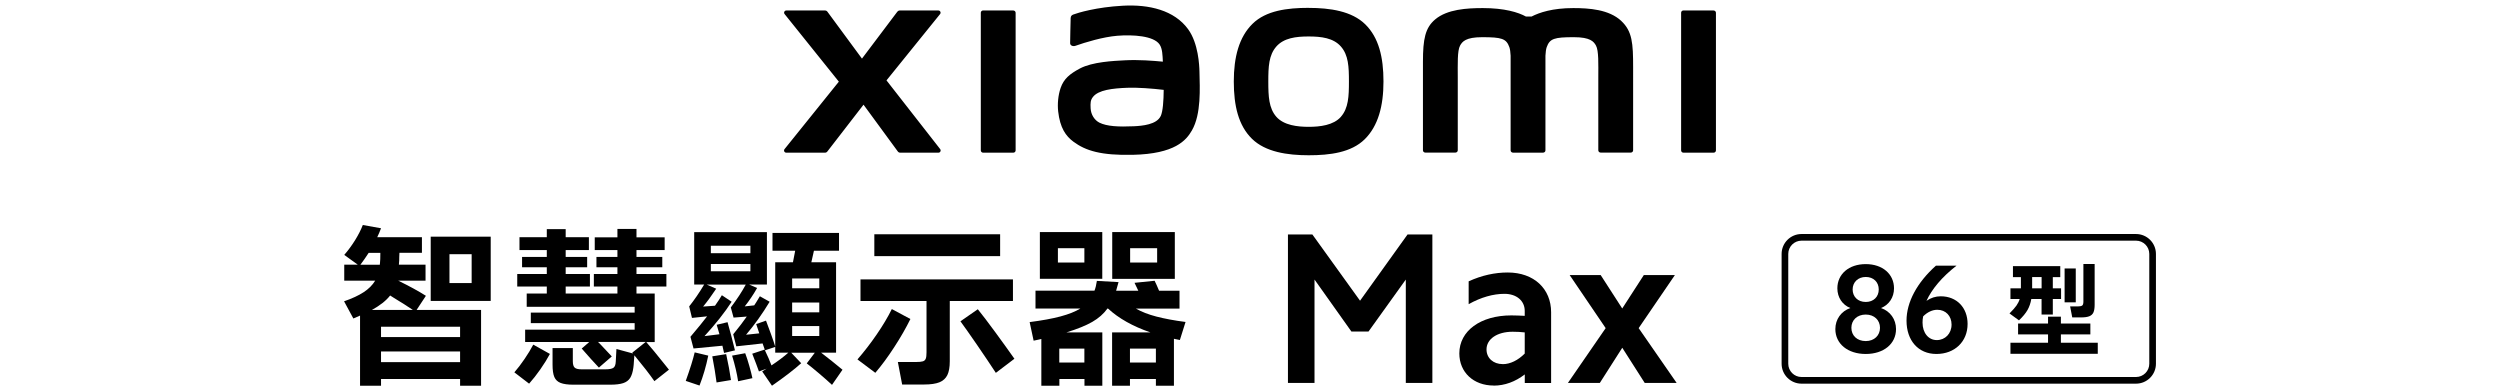
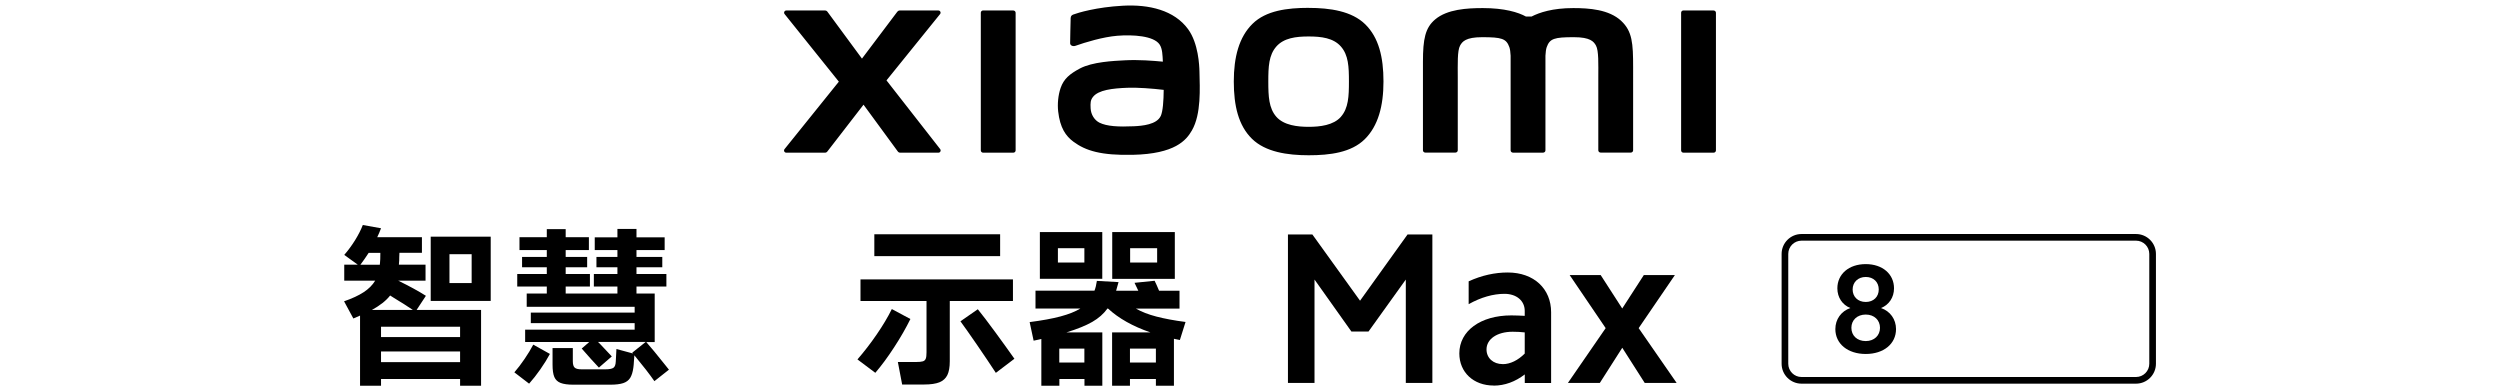
<svg xmlns="http://www.w3.org/2000/svg" id="_图层_1" data-name="图层 1" viewBox="0 0 560 86.4">
  <path d="M293.14,1.76c-4.78,0-9.56,.6-12.58,3.58-3.02,2.97-4.19,7.44-4.19,12.91s1.04,9.86,4.07,12.84c3.02,2.96,7.93,3.69,12.7,3.69s9.53-.61,12.55-3.58c3.02-2.97,4.21-7.47,4.21-12.94s-1.06-9.84-4.08-12.81c-3.02-2.97-7.91-3.68-12.68-3.68Zm7.24,24.39c-1.68,1.92-4.73,2.26-7.24,2.26s-5.55-.34-7.24-2.25c-1.68-1.92-1.8-4.57-1.8-7.9s.11-5.91,1.79-7.83c1.68-1.92,4.39-2.26,7.24-2.26s5.56,.33,7.24,2.26c1.68,1.92,1.79,4.5,1.79,7.83s-.11,5.97-1.79,7.89ZM226.98,2.34h-6.76c-.29,0-.52,.23-.52,.51v30.84c0,.28,.23,.51,.52,.51h6.76c.29,0,.52-.23,.52-.51V2.86c0-.28-.24-.51-.52-.51Zm-28.41,15.67l12.01-14.86c.26-.32,.03-.8-.38-.8h-8.66c-.21,0-.4,.1-.53,.26l-7.93,10.52-7.74-10.51c-.12-.17-.32-.27-.53-.27h-8.68c-.41,0-.64,.48-.38,.8l12.15,15.14-12.17,15.12c-.25,.32-.02,.79,.39,.79h8.68c.21,0,.41-.1,.53-.27l8.1-10.48,7.68,10.48c.12,.17,.32,.27,.53,.27h8.57c.41,0,.64-.47,.39-.8l-12.03-15.4ZM363.16,4.68c-2.75-2.56-7.17-2.87-10.75-2.87-4.62,0-7.57,.98-9.35,1.9h-1.24c-1.74-.96-4.82-1.9-9.66-1.9-3.58,0-7.97,.26-10.67,2.53-2.24,1.88-2.75,4.38-2.75,9.51v19.82c0,.28,.24,.51,.52,.51h6.75c.29,0,.53-.23,.53-.51v-.07s0-12.53,0-16.24c0-2.94-.12-6.01,.52-7.15,.49-.89,1.27-1.88,4.94-1.88,4.38,0,5.41,.31,6.1,2.24,.16,.46,.24,1.11,.28,1.91v21.2c0,.28,.24,.51,.52,.51h6.76c.29,0,.52-.23,.52-.51V12.48c.04-.79,.12-1.45,.28-1.91,.69-1.94,1.72-2.24,6.1-2.24,3.67,0,4.45,.99,4.94,1.88,.64,1.14,.52,4.21,.52,7.15,0,3.71,0,16.24,0,16.24v.07c0,.28,.24,.51,.53,.51h6.75c.29,0,.52-.23,.52-.51V15.06c0-5.33-.17-8.05-2.67-10.38Zm-97,1.89c-3.12-4.3-8.77-5.61-14.63-5.29-5.94,.32-10.08,1.58-11.13,1.98-.66,.25-.57,.81-.58,1.15-.02,1.14-.11,4.08-.11,5.27,0,.53,.65,.77,1.19,.58,2.17-.77,6.16-1.99,9.38-2.25,3.47-.28,8.18,0,9.48,1.97,.62,.94,.65,2.37,.72,3.83-2.17-.2-5.37-.47-8.55-.3-2.48,.13-7.23,.34-10.03,1.83-2.27,1.21-3.61,2.31-4.32,4.36-.57,1.65-.73,3.63-.55,5.25,.41,3.69,1.7,5.52,3.43,6.8,2.73,2.02,6.17,3.09,13.29,2.93,9.48-.21,11.97-3.27,13.23-5.45,2.14-3.7,1.77-9.55,1.7-13.14-.03-1.49-.25-6.38-2.53-9.53Zm-6.18,19.45c-.9,1.88-4.08,2.17-5.97,2.26-3.49,.16-6.07,.02-7.73-.8-1.1-.55-1.91-1.79-1.98-3.21-.06-1.21-.04-1.83,.51-2.54,1.23-1.6,4.44-1.94,7.73-2.07,2.22-.09,5.63,.17,8.13,.47-.02,2.42-.18,4.84-.68,5.9ZM383.85,2.34h-6.76c-.29,0-.52,.23-.52,.51v30.84c0,.28,.23,.51,.52,.51h6.76c.29,0,.52-.23,.52-.51V2.86c0-.28-.24-.51-.52-.51Z" />
  <g>
    <g>
      <path d="M93.32,69.42h14.44v16.98h-4.7v-1.5h-17.71v1.5h-4.7v-15.71c-.1,.05-.6,.27-1.5,.65l-2.08-3.85c1.8-.62,3.26-1.3,4.39-2.04,1.13-.74,1.99-1.6,2.58-2.58h-6.93v-3.58h3.04l-3.04-2.19c.87-1,1.67-2.09,2.41-3.27,.73-1.18,1.32-2.32,1.75-3.43l4.08,.73c-.26,.69-.54,1.36-.85,2h10.01v3.5h-5.04l-.04,1.08c0,.54-.01,.89-.04,1.04,0,.23-.01,.41-.04,.54h5.97v3.58h-6.12c2.52,1.23,4.58,2.36,6.2,3.39l-2.08,3.16Zm-8.24-10.13c.03-.1,.04-.24,.04-.42,.05-.36,.08-1.1,.08-2.23h-2.62c-.59,.92-1.21,1.81-1.85,2.66h4.35Zm-1.77,10.13h9.16c-1.08-.74-2.49-1.64-4.23-2.69l-.85-.54c-.9,1.16-2.26,2.23-4.08,3.23Zm2.04,6.08h17.71v-2.31h-17.71v2.31Zm0,3.23v2.39h17.71v-2.39h-17.71Zm11.13-11.32v-14.4h13.44v14.4h-13.44Zm4.2-4h4.97v-6.47h-4.97v6.47Z" />
      <path d="M115.22,83.4c.74-.85,1.51-1.85,2.29-3,.78-1.15,1.43-2.22,1.94-3.2l3.73,2.08c-.59,1.1-1.3,2.25-2.14,3.45-.83,1.19-1.67,2.26-2.52,3.21l-3.31-2.54Zm31.38,2c-1.05-1.52-2.55-3.45-4.5-5.81l-.08,1.04c-.05,.87-.1,1.45-.15,1.73-.13,.98-.37,1.74-.71,2.29-.35,.55-.87,.94-1.56,1.17s-1.66,.35-2.89,.35h-8.28c-1.23,0-2.18-.13-2.85-.39-.67-.26-1.14-.7-1.41-1.33-.27-.63-.4-1.55-.4-2.75v-3.73h4.54v2.96c0,.69,.14,1.17,.42,1.42,.28,.26,.79,.38,1.54,.38h5.35c.87,0,1.47-.12,1.79-.35,.32-.23,.49-.69,.52-1.39l.15-2.81,3.7,1-.15-.19,3-2.39h-10.67l.58,.58c.41,.44,.83,.89,1.27,1.35,.44,.46,.85,.9,1.23,1.31l-2.89,2.5c-1.05-1.1-2.34-2.53-3.85-4.27l1.69-1.46h-14.36v-2.77h24.53v-1.46h-23.26v-2.35h23.26v-1.31h-24.18v-2.96h4.5v-1.58h-6.62v-2.81h6.62v-1.5h-5.54v-2.31h5.54v-1.54h-6.12v-2.89h6.12v-1.81h4.23v1.81h5.2v2.89h-5.2v1.54h4.81v2.31h-4.81v1.5h5.43v2.81h-5.43v1.58h11.59v-1.58h-5.28v-2.81h5.28v-1.5h-4.7v-2.31h4.7v-1.54h-5.08v-2.85h5.08v-1.89h4.27v1.89h6.31v2.85h-6.31v1.54h5.78v2.31h-5.78v1.5h6.7v2.81h-6.7v1.58h4.08v10.86h-1.89c1,1.13,2.39,2.81,4.16,5.04l.92,1.15-3.27,2.58Z" />
-       <path d="M153.61,85.32c.98-2.72,1.64-4.85,2-6.39l3.04,.73c-.49,2.39-1.14,4.62-1.96,6.7l-3.08-1.04Zm17.98-13.48c.33,.87,.69,1.84,1.08,2.91,.39,1.07,.72,2.05,1,2.95l-2.31,.77-.54-1.54-5.89,.65-.69-2.7c1.26-1.54,2.27-2.86,3.04-3.97l-2.96,.23-.62-2.27c1.41-1.87,2.53-3.58,3.35-5.12h-8.74l2.12,.92c-1.08,1.62-2.05,2.95-2.93,4l2.66-.19c.62-.87,1.13-1.66,1.54-2.35l2.19,1.46c-1.54,2.39-3.57,4.95-6.08,7.7l3.35-.42-.62-2.12,2.43-.58c.23,.8,.51,1.8,.83,3.02,.32,1.22,.6,2.32,.83,3.29l-2.43,.58c0,.05-.13-.49-.38-1.62l-6.47,.62-.69-2.62c1.69-2,2.94-3.53,3.73-4.58l-3.39,.35-.62-2.58c1.13-1.41,2.25-3.04,3.35-4.89h-2.23v-11.74h16.29v11.74h-3.97l1.77,.77c-.82,1.46-1.75,2.84-2.77,4.12l2.12-.23c.13-.15,.55-.83,1.27-2.04l2.19,1.23c-1.62,2.69-3.38,5.16-5.28,7.39l2.96-.31c-.13-.46-.36-1.15-.69-2.08l2.19-.77Zm-3.5-15.13v-1.66h-8.86v1.66h8.86Zm0,2.43h-8.86v1.62h8.86v-1.62Zm-5.43,20.18c.2,.9,.41,1.91,.62,3.04s.36,2.05,.46,2.77l-3.23,.54c-.23-1.77-.55-3.72-.96-5.85l3.12-.5Zm4.27-.19c.31,.82,.62,1.77,.92,2.85,.31,1.08,.54,1.99,.69,2.73l-3.2,.69c-.26-1.72-.71-3.63-1.35-5.74l2.93-.54Zm17.02-.12c1.64,1.26,3.23,2.53,4.77,3.81l-2.35,3.39c-.77-.72-1.72-1.56-2.85-2.52s-2.07-1.73-2.81-2.29l1.81-2.39h-5.28l2.23,2.35c-1.54,1.39-3.72,3.07-6.55,5.04l-2.19-3.2,1-.62-1.73,.62c-.33-.95-.83-2.27-1.5-3.97l2.77-.92c.69,1.44,1.21,2.62,1.54,3.54,1.54-1.03,2.8-1.98,3.77-2.85h-2.93v-20.25h3.97c.03-.15,.19-1.01,.5-2.58h-5.08v-4h14.9v4h-5.62l-.58,2.58h5.54v20.25h-3.35Zm-6.51-14.44h6.08v-2.19h-6.08v2.19Zm0,5.39h6.08v-2.19h-6.08v2.19Zm6.08,3.08h-6.08v2.23h6.08v-2.23Z" />
      <path d="M203.93,71.46c-1,2.03-2.21,4.14-3.64,6.33-1.42,2.19-2.83,4.1-4.22,5.72l-4-3c1.51-1.74,2.96-3.62,4.33-5.62,1.37-2,2.5-3.89,3.37-5.66l4.16,2.23Zm22.99-4.04h-14.17v13.51c0,1.31-.18,2.34-.54,3.08-.36,.74-.95,1.28-1.77,1.62-.82,.33-1.96,.5-3.43,.5h-4.93l-.96-5.04h4.04c.72,0,1.24-.05,1.56-.15,.32-.1,.54-.3,.65-.6,.12-.29,.17-.78,.17-1.44v-11.47h-14.79v-4.85h34.15v4.85Zm-31.07-14.94h28.18v4.89h-28.18v-4.89Zm23.18,16.79c1,1.23,2.31,2.95,3.93,5.16s3.04,4.18,4.27,5.93l-4.16,3.16c-1.21-1.85-2.6-3.92-4.18-6.22s-2.83-4.07-3.75-5.33l3.89-2.7Z" />
      <path d="M264.27,76.16c-.64-.13-1.08-.22-1.31-.27v10.51h-4.04v-1.5h-5.81v1.5h-4v-11.94h8.59c-3.95-1.36-7.12-3.14-9.51-5.35h-.12c-.85,1.18-1.98,2.18-3.41,3-1.42,.82-3.36,1.6-5.79,2.35h8.05v11.94h-4v-1.5h-5.62v1.5h-4.04v-10.47c-.21,.05-.45,.11-.73,.17-.28,.06-.62,.13-1,.21l-.89-4.16c2.77-.36,5.08-.78,6.91-1.27,1.84-.49,3.32-1.08,4.45-1.77h-10.05v-4h13.21c.23-.56,.41-1.3,.54-2.19l4.85,.27c-.33,1.21-.51,1.85-.54,1.93h4.97l-.85-1.77,4.5-.46c.28,.56,.62,1.31,1,2.23h4.58v4h-9.78c1.26,.72,2.79,1.32,4.6,1.79,1.81,.47,3.98,.88,6.53,1.21l-1.27,4.04Zm-31.34-24.18h13.98v10.47h-13.98v-10.47Zm4.04,6.82h5.93v-3.2h-5.93v3.2Zm.31,22.41h5.62v-3.12h-5.62v3.12Zm11.86-29.22h14.02v10.47h-14.02v-10.47Zm3.97,26.1v3.12h5.81v-3.12h-5.81Zm.04-19.29h6.05v-3.2h-6.05v3.2Z" />
    </g>
    <g>
      <path d="M293.97,52.52l10.68,14.84,10.64-14.84h5.56v33.26h-5.95v-23.16l-8.36,11.65h-3.82l-8.27-11.65v23.16h-5.95V52.52h5.46Z" />
      <path d="M334.58,86.36c-4.5,0-7.69-2.95-7.69-7.2,0-5.03,4.74-8.51,11.65-8.51,.97,0,1.93,.05,3,.1v-1.11c0-2.27-1.84-3.82-4.54-3.82-2.51,0-5.27,.77-8.02,2.32v-5.12c2.95-1.35,5.9-1.98,8.75-1.98,5.9,0,9.72,3.67,9.72,8.9v15.86h-5.9v-1.93c-2.13,1.64-4.5,2.51-6.96,2.51Zm2.03-4.79c1.69,0,3.43-.87,4.93-2.37v-4.74c-.87-.1-1.74-.15-2.71-.15-3.48,0-5.85,1.64-5.85,3.96,0,1.93,1.5,3.29,3.63,3.29Z" />
      <path d="M351.59,61.61h6.96l4.83,7.49,4.84-7.49h6.96l-8.12,11.89,8.51,12.28h-7.15l-5.03-7.88-5.03,7.88h-7.15l8.46-12.28-8.07-11.89Z" />
    </g>
    <g>
      <g>
        <path d="M417.93,59.16c3.76,0,6.33,2.23,6.33,5.43,0,2.03-1.13,3.7-2.91,4.41,2.06,.71,3.36,2.52,3.36,4.72,0,3.31-2.77,5.57-6.78,5.57s-6.81-2.26-6.81-5.57c0-2.2,1.3-4.01,3.36-4.72-1.78-.71-2.91-2.37-2.91-4.41,0-3.19,2.57-5.43,6.36-5.43Zm0,17.24c1.92,0,3.19-1.27,3.19-2.97s-1.27-2.97-3.19-2.97-3.22,1.24-3.22,2.97,1.27,2.97,3.22,2.97Zm0-8.76c1.75,0,2.91-1.16,2.91-2.8s-1.16-2.8-2.91-2.8-2.94,1.19-2.94,2.8,1.16,2.8,2.94,2.8Z" />
-         <path d="M431.53,67.39c.99-.68,2.03-1.02,3.19-1.02,3.59,0,6.02,2.54,6.02,6.19,0,3.96-2.88,6.73-6.98,6.73s-6.7-3.05-6.7-7.46c0-4.15,2.35-8.53,6.59-12.32h4.61c-3.25,2.52-5.54,5.26-6.73,7.88Zm-.88,4.89c0,2.29,1.33,3.9,3.19,3.9s3.31-1.44,3.31-3.48c0-1.92-1.3-3.31-3.19-3.31-1.1,0-2.2,.51-3.17,1.47-.11,.45-.14,.93-.14,1.41Z" />
-         <path d="M450.14,70.2c.67-.68,1.19-1.25,1.53-1.73,.34-.48,.59-.98,.74-1.49h-2.07v-2.39h2.34v-2.52h-1.78v-2.45h10.6v2.45h-1.67v2.52h1.85v2.39h-1.85v3.47h-2.52v-3.47h-2.3c-.15,.92-.44,1.74-.85,2.47-.42,.73-1.06,1.5-1.91,2.31l-2.12-1.55Zm11.5,4.7v1.87h8.26v2.48h-19.56v-2.48h8.42v-1.87h-6.71v-2.43h6.71v-1.53h2.88v1.53h6.6v2.43h-6.6Zm-6.44-12.83v2.52h2.12v-2.52h-2.12Zm7.27-1.94h2.5v7.59h-2.5v-7.59Zm1.71,10.96l-.47-2.45h1.69c.49,0,.83-.07,1.01-.2,.18-.13,.27-.43,.27-.88v-8.42h2.52v9.12c0,.74-.09,1.3-.26,1.7-.17,.4-.48,.69-.91,.87-.44,.18-1.05,.27-1.85,.27h-2Z" />
      </g>
      <path d="M478.47,85.94h-74.93c-2.46,0-4.46-2-4.46-4.46v-24.6c0-2.46,2-4.46,4.46-4.46h74.93c2.46,0,4.46,2,4.46,4.46v24.6c0,2.46-2,4.46-4.46,4.46Zm-74.93-32.03c-1.64,0-2.97,1.33-2.97,2.97v24.6c0,1.64,1.33,2.97,2.97,2.97h74.93c1.64,0,2.97-1.33,2.97-2.97v-24.6c0-1.64-1.33-2.97-2.97-2.97h-74.93Z" />
    </g>
  </g>
</svg>